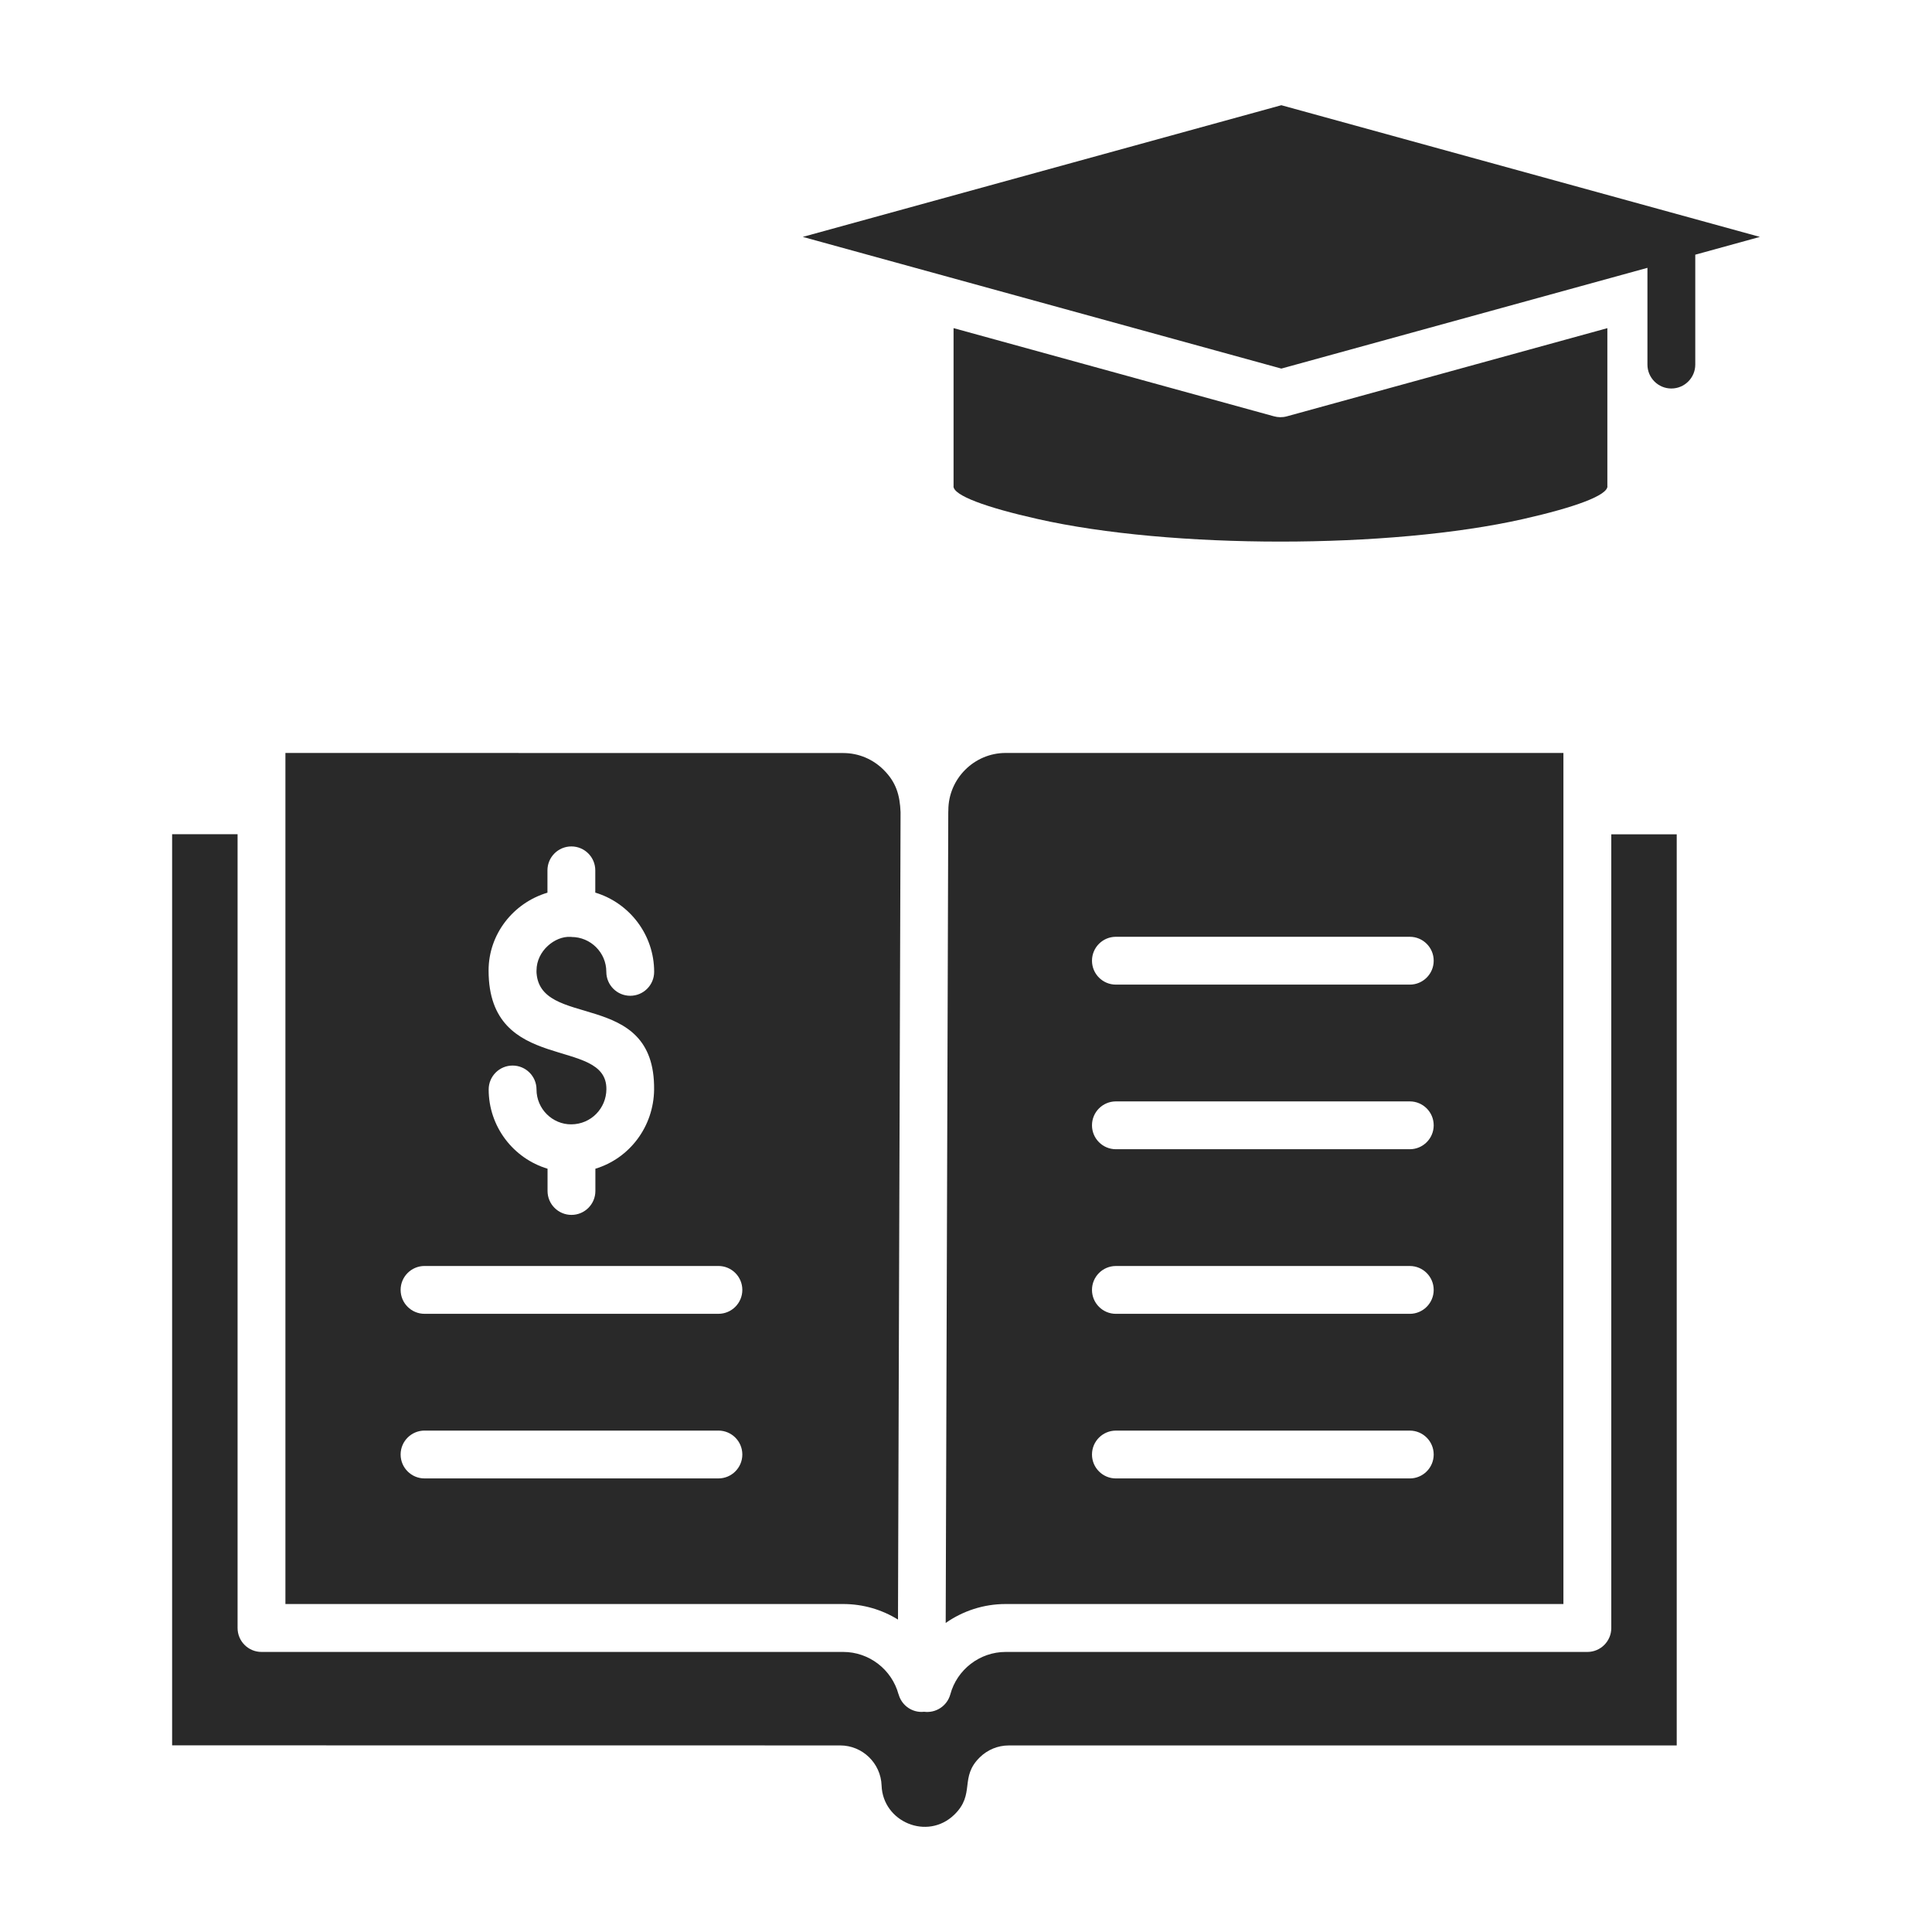
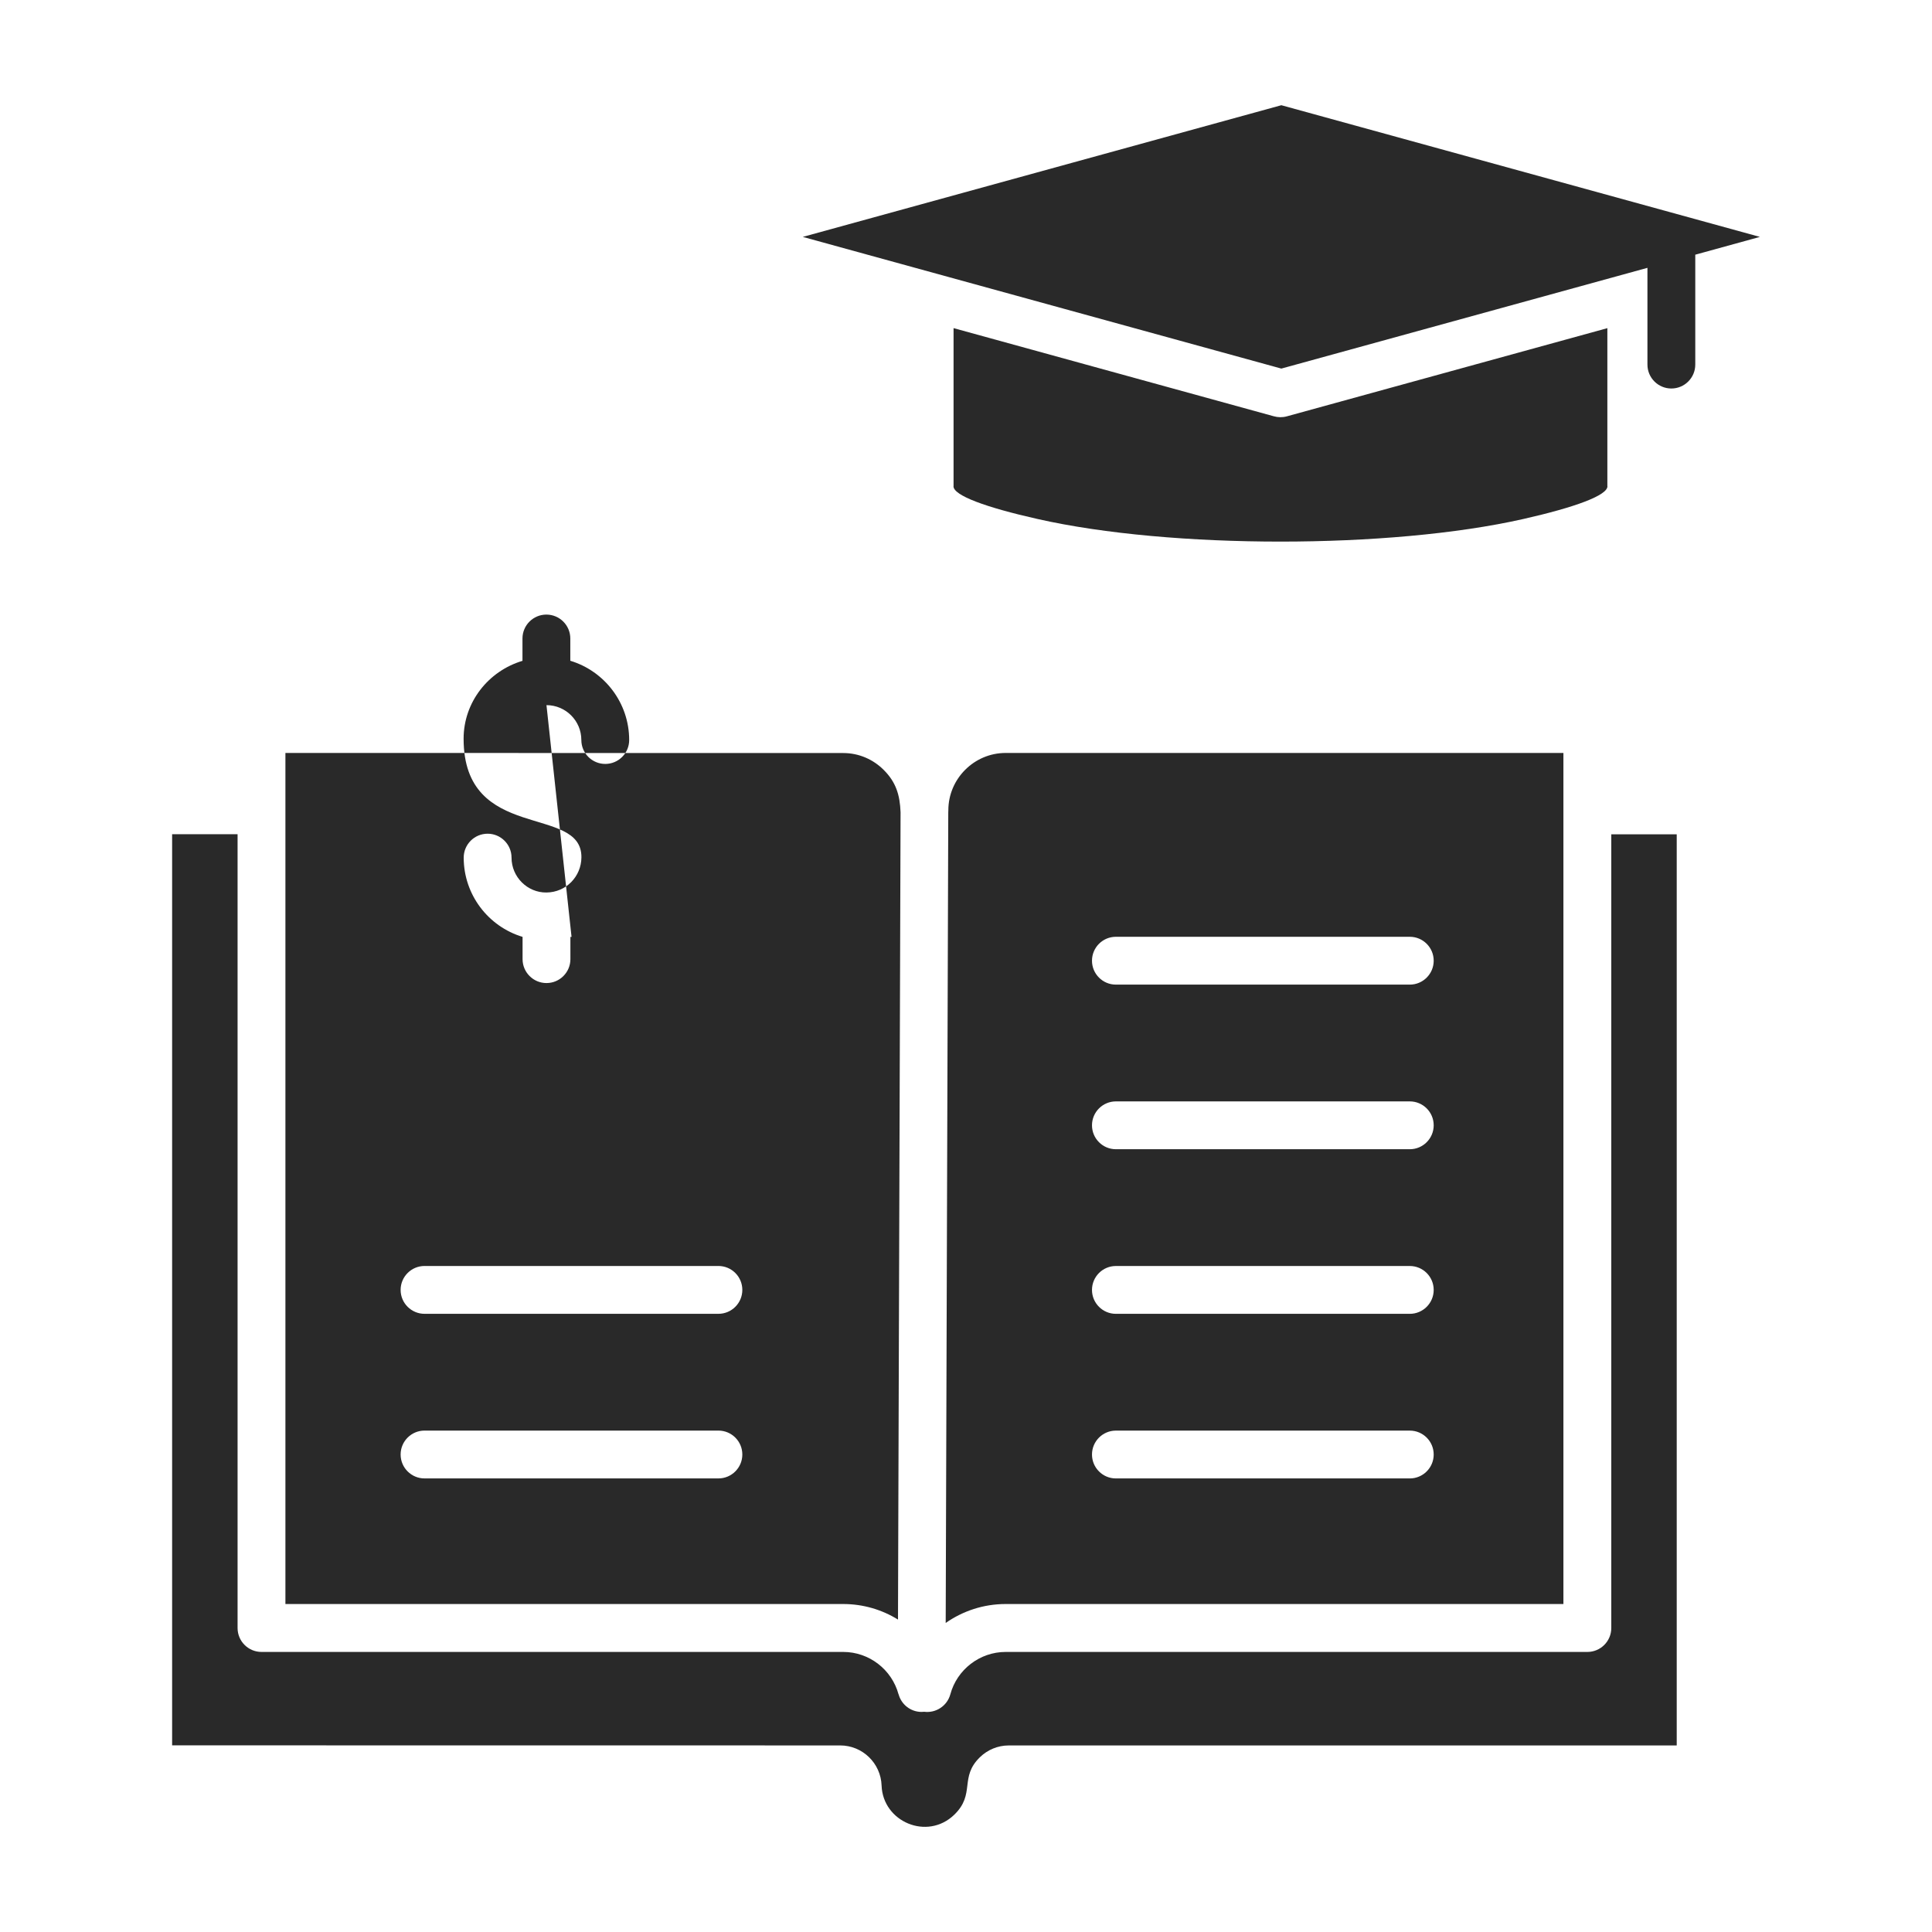
<svg xmlns="http://www.w3.org/2000/svg" fill="#292929" width="100pt" height="100pt" viewBox="0 0 100 100">
-   <path d="m46.48 83.828 0.133-41.785c-0.035-0.902-0.238-1.562-0.875-2.195-0.539-0.539-1.277-0.871-2.094-0.871l-28.871-0.004v44.051h28.871c1.035 0 2.008 0.293 2.836 0.805zm2.602-41.777-0.133 41.953c0.883-0.617 1.953-0.98 3.102-0.98h28.871v-44.051h-28.871c-1.629 0-2.965 1.336-2.965 2.965 0 0.039-0.004 0.074-0.004 0.113zm-36.785 1.133v41.082c0 0.684 0.555 1.238 1.238 1.238h30.109c1.348 0 2.516 0.914 2.863 2.191h0.004c0.141 0.527 0.621 0.914 1.191 0.914 0.043 0 0.09-0.004 0.133-0.008 0.605 0.078 1.191-0.301 1.355-0.906 0.344-1.273 1.516-2.191 2.863-2.191h30.109c0.684 0 1.238-0.555 1.238-1.238v-41.082h3.387v47.16h-34.574c-0.574 0-1.102 0.23-1.488 0.605-1.086 1.051-0.219 1.906-1.336 2.984-1.395 1.344-3.691 0.367-3.758-1.512-0.039-1.16-0.992-2.078-2.144-2.078l-34.578-0.004v-47.16h3.387zm37.059-26.199v8.184h-0.004c0 0.477 1.664 1.09 4.356 1.695 6.894 1.559 18.242 1.559 25.137 0 2.691-0.609 4.356-1.223 4.356-1.695h-0.004v-8.184l-16.594 4.566c-0.227 0.062-0.457 0.055-0.668-0.004l-16.574-4.562zm-19.773 31.508h-0.059c-0.789-0.047-1.754 0.715-1.754 1.742 0 0.102-0.004 0.008-0.004 0 0.043 3.117 6.152 0.852 6.09 6.164-0.023 1.91-1.262 3.555-3.039 4.094v1.152c0 0.684-0.555 1.238-1.238 1.238s-1.238-0.555-1.238-1.238v-1.152c-1.785-0.539-3.047-2.191-3.047-4.102 0-0.684 0.555-1.238 1.238-1.238s1.238 0.555 1.238 1.238c0 1.004 0.824 1.816 1.805 1.805 1.023-0.008 1.805-0.832 1.812-1.816 0.031-2.769-6.098-0.738-6.098-6.144 0-1.891 1.281-3.504 3.047-4.031v-1.156c0-0.684 0.555-1.238 1.238-1.238 0.684 0 1.238 0.555 1.238 1.238v1.152c1.781 0.539 3.047 2.188 3.047 4.102 0 0.684-0.555 1.238-1.238 1.238s-1.238-0.555-1.238-1.238c0-0.996-0.809-1.805-1.805-1.805zm28.176 28.031c-0.684 0-1.238-0.555-1.238-1.238s0.555-1.238 1.238-1.238h15.211c0.684 0 1.238 0.555 1.238 1.238s-0.555 1.238-1.238 1.238zm0-8.52c-0.684 0-1.238-0.555-1.238-1.238s0.555-1.238 1.238-1.238h15.211c0.684 0 1.238 0.555 1.238 1.238s-0.555 1.238-1.238 1.238zm0-8.52c-0.684 0-1.238-0.555-1.238-1.238s0.555-1.238 1.238-1.238h15.211c0.684 0 1.238 0.555 1.238 1.238s-0.555 1.238-1.238 1.238zm0-8.52c-0.684 0-1.238-0.555-1.238-1.238 0-0.684 0.555-1.238 1.238-1.238h15.211c0.684 0 1.238 0.555 1.238 1.238 0 0.684-0.555 1.238-1.238 1.238zm-35.785 25.559c-0.684 0-1.238-0.555-1.238-1.238s0.555-1.238 1.238-1.238h15.211c0.684 0 1.238 0.555 1.238 1.238s-0.555 1.238-1.238 1.238zm0-8.52c-0.684 0-1.238-0.555-1.238-1.238s0.555-1.238 1.238-1.238h15.211c0.684 0 1.238 0.555 1.238 1.238s-0.555 1.238-1.238 1.238zm65.773-54.82v5.688c0 0.684-0.555 1.238-1.238 1.238-0.684 0-1.238-0.555-1.238-1.238v-5.008l-18.949 5.215-24.77-6.816 24.77-6.816 24.77 6.816z" fill-rule="evenodd" />
+   <path d="m46.48 83.828 0.133-41.785c-0.035-0.902-0.238-1.562-0.875-2.195-0.539-0.539-1.277-0.871-2.094-0.871l-28.871-0.004v44.051h28.871c1.035 0 2.008 0.293 2.836 0.805zm2.602-41.777-0.133 41.953c0.883-0.617 1.953-0.98 3.102-0.98h28.871v-44.051h-28.871c-1.629 0-2.965 1.336-2.965 2.965 0 0.039-0.004 0.074-0.004 0.113zm-36.785 1.133v41.082c0 0.684 0.555 1.238 1.238 1.238h30.109c1.348 0 2.516 0.914 2.863 2.191h0.004c0.141 0.527 0.621 0.914 1.191 0.914 0.043 0 0.09-0.004 0.133-0.008 0.605 0.078 1.191-0.301 1.355-0.906 0.344-1.273 1.516-2.191 2.863-2.191h30.109c0.684 0 1.238-0.555 1.238-1.238v-41.082h3.387v47.16h-34.574c-0.574 0-1.102 0.23-1.488 0.605-1.086 1.051-0.219 1.906-1.336 2.984-1.395 1.344-3.691 0.367-3.758-1.512-0.039-1.16-0.992-2.078-2.144-2.078l-34.578-0.004v-47.16h3.387zm37.059-26.199v8.184h-0.004c0 0.477 1.664 1.09 4.356 1.695 6.894 1.559 18.242 1.559 25.137 0 2.691-0.609 4.356-1.223 4.356-1.695h-0.004v-8.184l-16.594 4.566c-0.227 0.062-0.457 0.055-0.668-0.004l-16.574-4.562zm-19.773 31.508h-0.059v1.152c0 0.684-0.555 1.238-1.238 1.238s-1.238-0.555-1.238-1.238v-1.152c-1.785-0.539-3.047-2.191-3.047-4.102 0-0.684 0.555-1.238 1.238-1.238s1.238 0.555 1.238 1.238c0 1.004 0.824 1.816 1.805 1.805 1.023-0.008 1.805-0.832 1.812-1.816 0.031-2.769-6.098-0.738-6.098-6.144 0-1.891 1.281-3.504 3.047-4.031v-1.156c0-0.684 0.555-1.238 1.238-1.238 0.684 0 1.238 0.555 1.238 1.238v1.152c1.781 0.539 3.047 2.188 3.047 4.102 0 0.684-0.555 1.238-1.238 1.238s-1.238-0.555-1.238-1.238c0-0.996-0.809-1.805-1.805-1.805zm28.176 28.031c-0.684 0-1.238-0.555-1.238-1.238s0.555-1.238 1.238-1.238h15.211c0.684 0 1.238 0.555 1.238 1.238s-0.555 1.238-1.238 1.238zm0-8.52c-0.684 0-1.238-0.555-1.238-1.238s0.555-1.238 1.238-1.238h15.211c0.684 0 1.238 0.555 1.238 1.238s-0.555 1.238-1.238 1.238zm0-8.52c-0.684 0-1.238-0.555-1.238-1.238s0.555-1.238 1.238-1.238h15.211c0.684 0 1.238 0.555 1.238 1.238s-0.555 1.238-1.238 1.238zm0-8.52c-0.684 0-1.238-0.555-1.238-1.238 0-0.684 0.555-1.238 1.238-1.238h15.211c0.684 0 1.238 0.555 1.238 1.238 0 0.684-0.555 1.238-1.238 1.238zm-35.785 25.559c-0.684 0-1.238-0.555-1.238-1.238s0.555-1.238 1.238-1.238h15.211c0.684 0 1.238 0.555 1.238 1.238s-0.555 1.238-1.238 1.238zm0-8.52c-0.684 0-1.238-0.555-1.238-1.238s0.555-1.238 1.238-1.238h15.211c0.684 0 1.238 0.555 1.238 1.238s-0.555 1.238-1.238 1.238zm65.773-54.82v5.688c0 0.684-0.555 1.238-1.238 1.238-0.684 0-1.238-0.555-1.238-1.238v-5.008l-18.949 5.215-24.77-6.816 24.77-6.816 24.77 6.816z" fill-rule="evenodd" />
</svg>